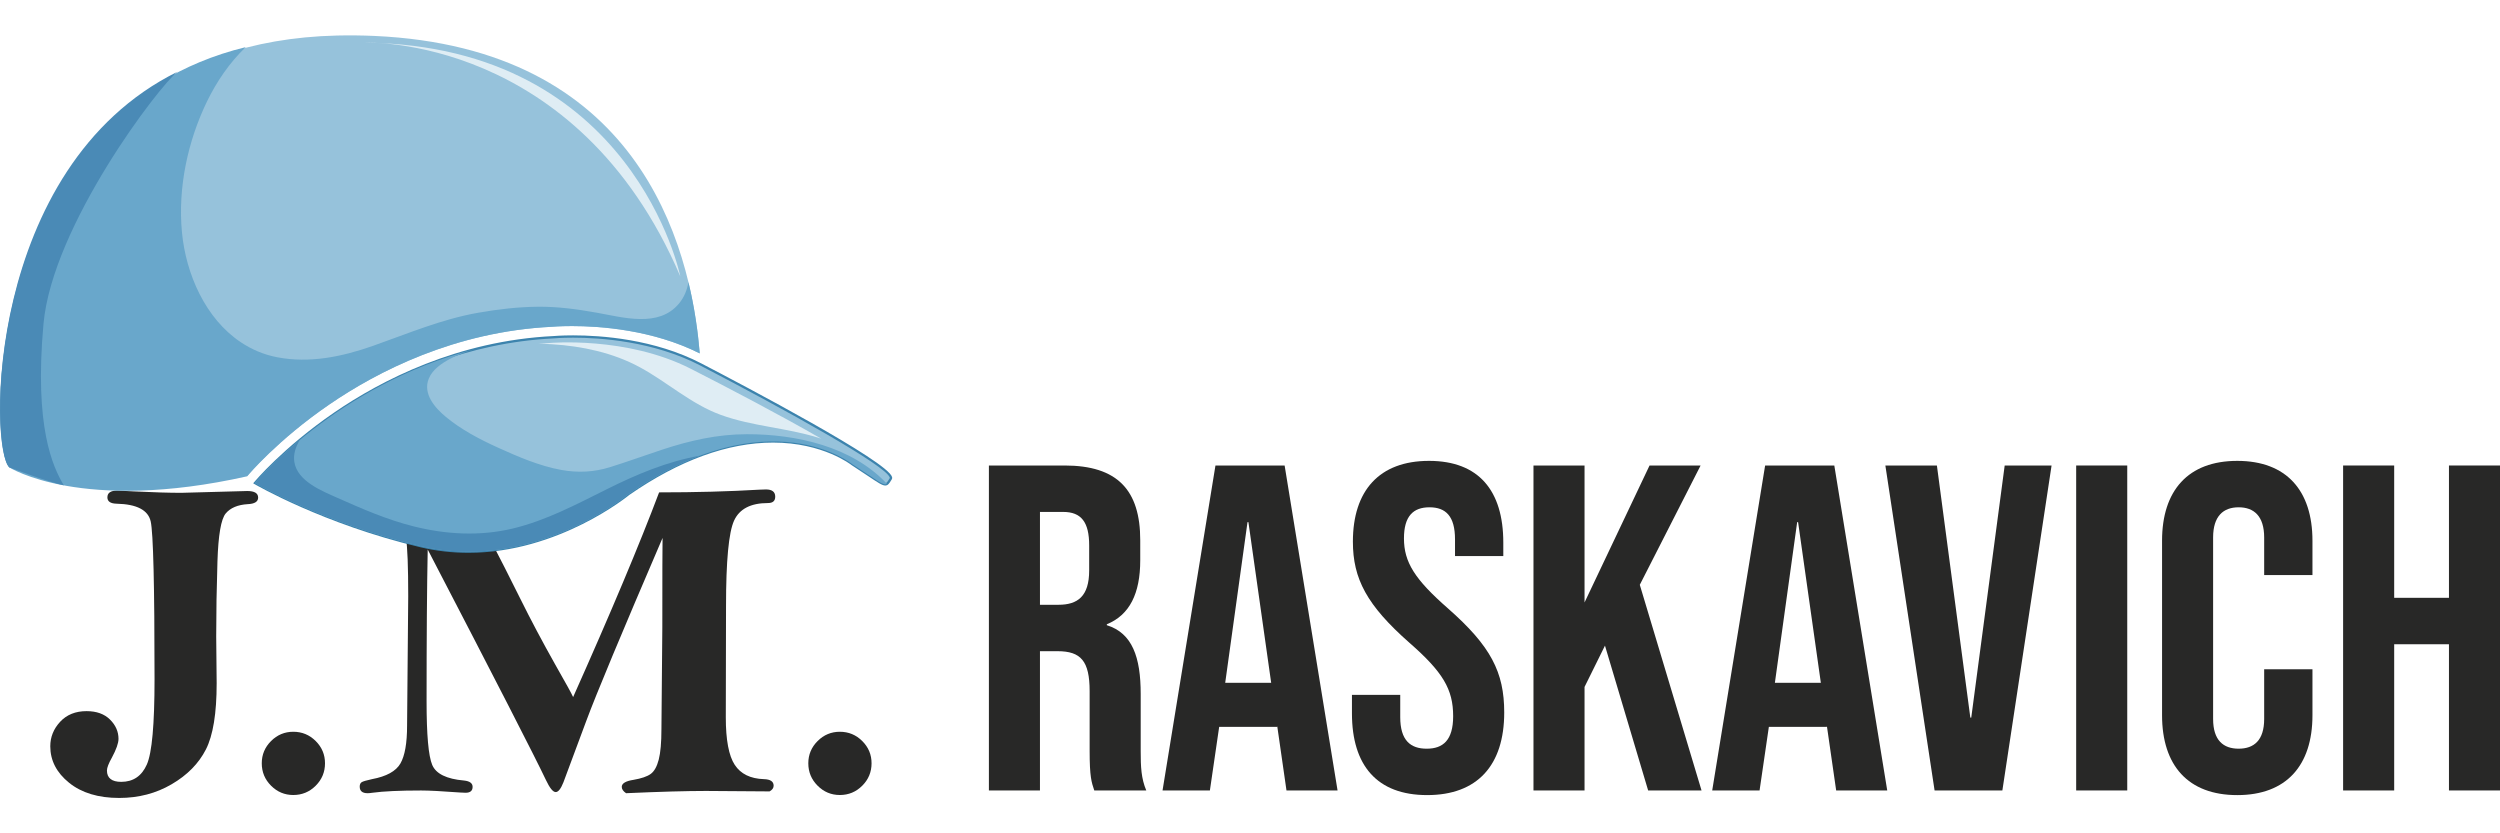
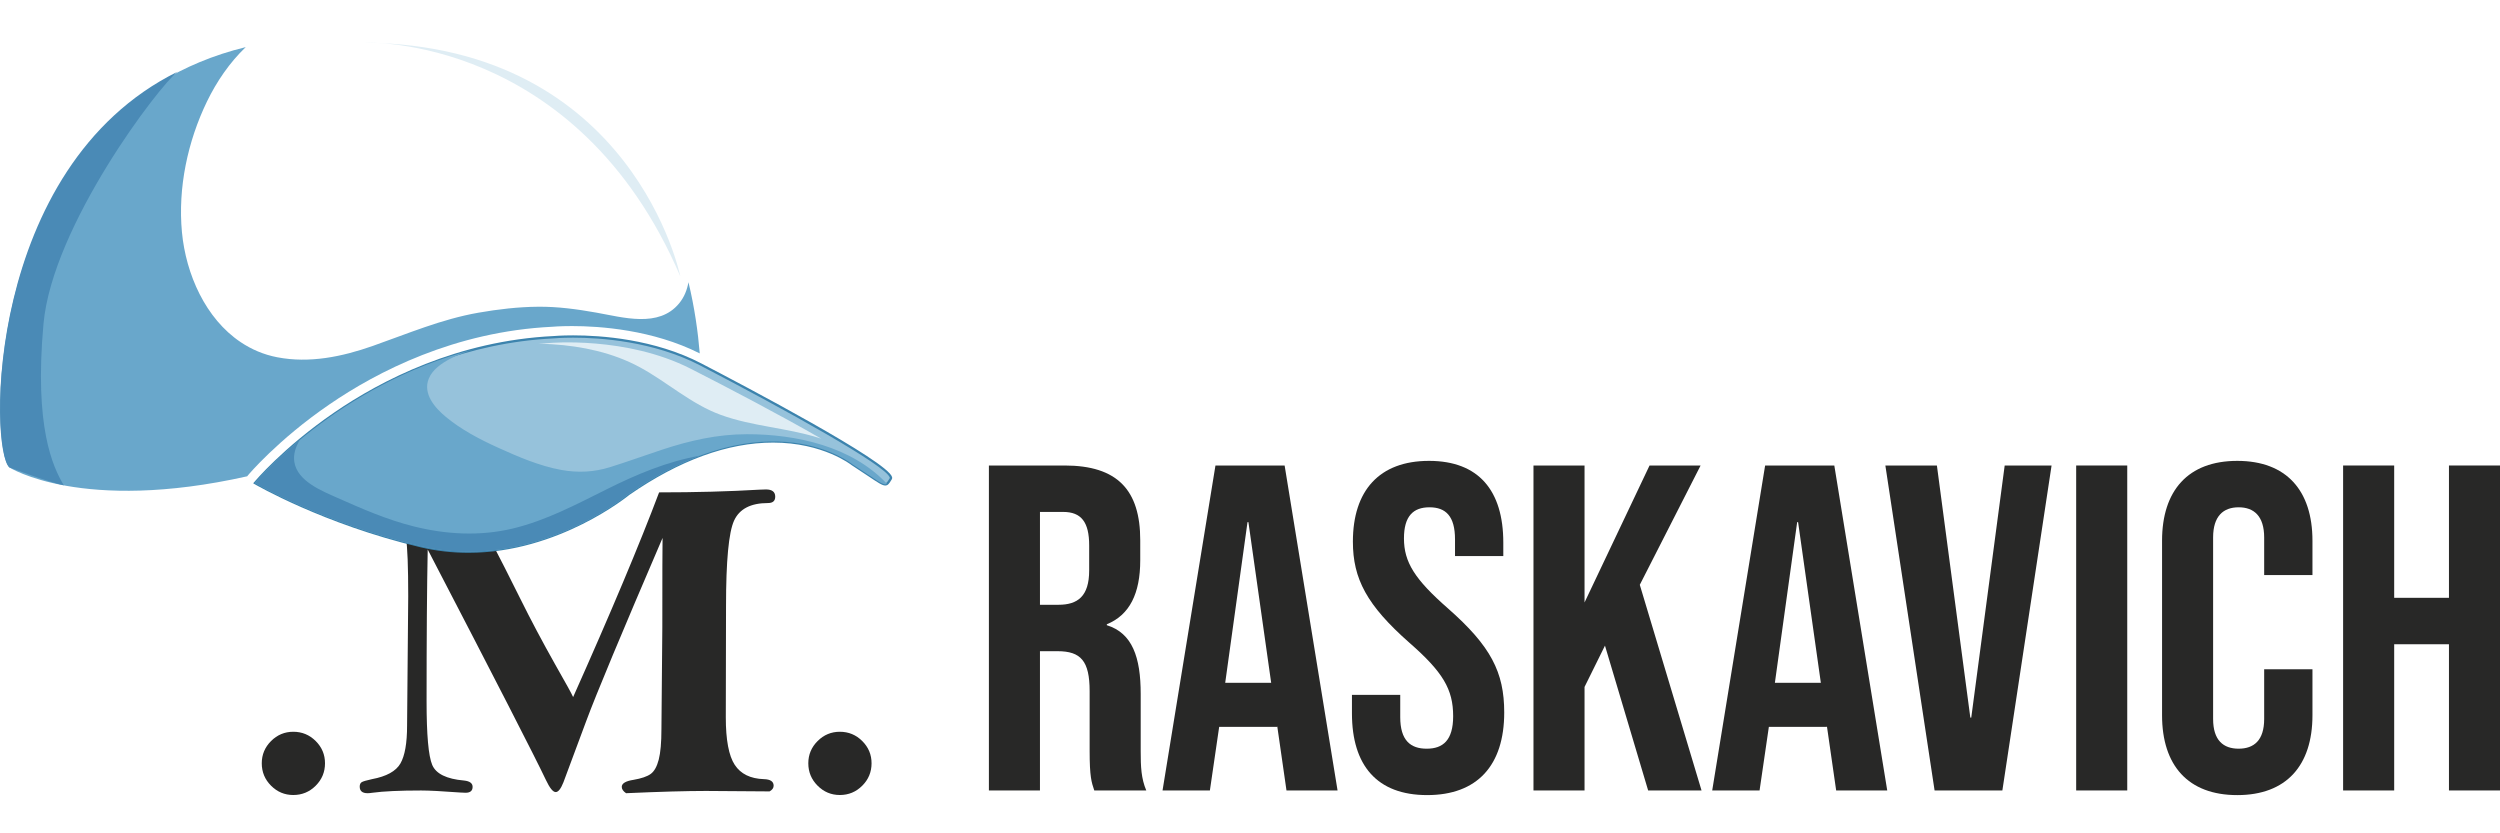
<svg xmlns="http://www.w3.org/2000/svg" version="1.1" id="Capa_1" x="0px" y="0px" width="300px" height="100px" viewBox="0 0 300 100" enable-background="new 0 0 300 100" xml:space="preserve">
  <g>
    <g>
-       <path fill="#282827" d="M21.755,59.139l7.916-0.217c0.871,0,1.306,0.263,1.306,0.789c0,0.489-0.417,0.753-1.251,0.788    c-1.197,0.073-2.077,0.445-2.639,1.115c-0.562,0.672-0.894,2.595-0.993,5.768c-0.1,3.174-0.149,6.166-0.149,8.978l0.055,5.63    c0,3.608-0.431,6.257-1.292,7.943c-0.861,1.686-2.23,3.079-4.108,4.175c-1.876,1.099-3.976,1.646-6.297,1.646    c-2.503,0-4.507-0.607-6.012-1.822s-2.257-2.676-2.257-4.379c0-1.106,0.395-2.086,1.183-2.938c0.79-0.852,1.845-1.278,3.169-1.278    c1.197,0,2.136,0.336,2.815,1.01c0.68,0.672,1.02,1.446,1.02,2.318c0,0.51-0.263,1.257-0.789,2.239    c-0.399,0.71-0.598,1.228-0.598,1.556c0,0.455,0.145,0.796,0.435,1.022c0.29,0.229,0.716,0.341,1.278,0.341    c1.432,0,2.458-0.693,3.074-2.08c0.617-1.388,0.925-4.802,0.925-10.242c0-11.262-0.154-17.572-0.462-18.933    c-0.309-1.36-1.669-2.068-4.081-2.123c-0.744-0.017-1.115-0.271-1.115-0.761c0-0.545,0.399-0.816,1.197-0.816    c0.181,0,0.834,0.033,1.958,0.099C18.4,59.082,20.304,59.139,21.755,59.139z" />
      <path fill="#282827" d="M39.001,91.592c0,1.053-0.372,1.949-1.115,2.692c-0.744,0.745-1.642,1.117-2.693,1.117    c-1.034,0-1.922-0.372-2.666-1.117c-0.744-0.743-1.115-1.64-1.115-2.692c0-1.034,0.372-1.923,1.115-2.666s1.632-1.114,2.666-1.114    c1.051,0,1.949,0.371,2.693,1.114S39.001,90.558,39.001,91.592z" />
      <path fill="#282827" d="M56.054,59.084c0.472,1.125,1.344,2.906,2.615,5.347c1.271,2.439,2.529,4.914,3.773,7.426    c1.244,2.512,2.647,5.155,4.208,7.93c1.253,2.195,1.961,3.481,2.125,3.863c4.543-10.175,7.982-18.361,10.318-24.565    c4.354,0,8.373-0.108,12.056-0.326c0.345-0.017,0.599-0.026,0.762-0.026c0.744,0,1.116,0.291,1.116,0.87    c0,0.508-0.29,0.762-0.871,0.762c-2.068,0-3.423,0.703-4.067,2.108c-0.644,1.406-0.966,4.828-0.966,10.269l-0.027,13.329    c0,2.721,0.358,4.624,1.075,5.713c0.716,1.089,1.881,1.661,3.496,1.713c0.779,0.02,1.169,0.281,1.169,0.789    c0,0.273-0.163,0.5-0.488,0.682l-7.633-0.055c-2.336,0-5.532,0.09-9.588,0.271c-0.344-0.236-0.516-0.488-0.516-0.761    c0-0.417,0.469-0.697,1.407-0.843c0.955-0.165,1.645-0.4,2.069-0.71c0.424-0.308,0.744-0.879,0.96-1.713    c0.217-0.837,0.325-2.061,0.325-3.678l0.107-12.17c0-6.227,0.009-9.812,0.028-10.757c-4.926,11.462-7.977,18.78-9.153,21.954    l-2.743,7.371c-0.309,0.781-0.618,1.17-0.926,1.17c-0.327,0-0.717-0.479-1.171-1.441c-1.325-2.793-6.055-12.015-14.189-27.665    c-0.091,4.502-0.136,10.573-0.136,18.216c0,4.031,0.227,6.576,0.68,7.639c0.454,1.062,1.723,1.684,3.809,1.865    c0.689,0.071,1.034,0.326,1.034,0.762c0,0.47-0.282,0.706-0.843,0.706c-0.2,0-0.417-0.01-0.653-0.029    c-2.176-0.162-3.736-0.243-4.679-0.243c-2.576,0-4.525,0.091-5.849,0.272c-0.253,0.038-0.444,0.055-0.571,0.055    c-0.635,0-0.952-0.263-0.952-0.789c0-0.252,0.077-0.431,0.231-0.531c0.153-0.098,0.566-0.222,1.237-0.367    c1.741-0.326,2.879-0.952,3.414-1.877c0.535-0.927,0.802-2.442,0.802-4.548l0.137-15.545c0-3.538-0.091-5.88-0.272-7.023    c-0.182-1.144-0.626-2.024-1.333-2.642c-0.708-0.616-1.859-1.08-3.455-1.389c-0.598-0.126-0.897-0.425-0.897-0.896    c0-0.508,0.326-0.763,0.979-0.763c0.145,0,0.344,0.011,0.599,0.031C46.454,59.004,50.271,59.084,56.054,59.084z" />
      <path fill="#282827" d="M104.587,91.592c0,1.053-0.372,1.949-1.116,2.692c-0.743,0.745-1.642,1.117-2.692,1.117    c-1.034,0-1.923-0.372-2.666-1.117c-0.744-0.743-1.116-1.64-1.116-2.692c0-1.034,0.372-1.923,1.116-2.666    c0.743-0.743,1.632-1.114,2.666-1.114c1.051,0,1.949,0.371,2.692,1.114C104.216,89.669,104.587,90.558,104.587,91.592z" />
      <path fill="#282827" d="M118.668,55.86h9.08c6.351,0,9.081,2.953,9.081,8.97v2.395c0,4.012-1.281,6.574-4.011,7.688v0.111    c3.063,0.947,4.066,3.845,4.066,8.246v6.852c0,1.894,0.056,3.285,0.669,4.733h-6.24c-0.334-1.003-0.557-1.615-0.557-4.791v-7.13    c0-3.62-1.059-4.79-3.844-4.79h-2.117v16.711h-6.127V55.86z M127.024,72.573c2.284,0,3.677-1.003,3.677-4.121v-3.01    c0-2.784-0.947-4.011-3.12-4.011h-2.786v11.142H127.024z" />
      <path fill="#282827" d="M145.855,55.86h8.3l6.352,38.995h-6.129l-1.113-7.742v0.111h-6.964l-1.114,7.631h-5.682L145.855,55.86z     M152.54,81.933l-2.73-19.274h-0.11l-2.674,19.274H152.54z" />
      <path fill="#282827" d="M162.234,85.609v-2.229h5.794v2.675c0,2.784,1.225,3.788,3.175,3.788c1.949,0,3.176-1.004,3.176-3.9    c0-3.23-1.227-5.291-5.237-8.802c-5.125-4.513-6.795-7.687-6.795-12.145c0-6.127,3.174-9.692,9.135-9.692s8.914,3.565,8.914,9.805    v1.615h-5.794v-2.006c0-2.785-1.115-3.843-3.064-3.843s-3.063,1.058-3.063,3.731c0,2.842,1.28,4.902,5.291,8.411    c5.126,4.513,6.741,7.634,6.741,12.479c0,6.352-3.231,9.915-9.247,9.915C165.242,95.413,162.234,91.85,162.234,85.609z" />
      <path fill="#282827" d="M184.017,55.86h6.128v16.435l7.8-16.435h6.127l-7.297,14.318l7.409,24.677h-6.407l-5.181-17.379    l-2.451,4.957v12.422h-6.128V55.86z" />
      <path fill="#282827" d="M211.815,55.86h8.302l6.351,38.995h-6.128l-1.115-7.742v0.111h-6.962l-1.115,7.631h-5.683L211.815,55.86z     M218.501,81.933l-2.729-19.274h-0.112l-2.673,19.274H218.501z" />
      <path fill="#282827" d="M226.244,55.86h6.184l4.011,30.25h0.112l4.011-30.25h5.626l-5.904,38.995h-8.134L226.244,55.86z" />
      <path fill="#282827" d="M249.141,55.86h6.129v38.995h-6.129V55.86z" />
      <path fill="#282827" d="M259.447,85.831V64.886c0-6.016,3.119-9.581,9.024-9.581c5.904,0,9.024,3.565,9.024,9.581v4.123h-5.794    v-4.513c0-2.562-1.225-3.62-3.064-3.62c-1.838,0-3.063,1.058-3.063,3.62v21.781c0,2.562,1.226,3.566,3.063,3.566    c1.84,0,3.064-1.004,3.064-3.566v-5.961h5.794v5.515c0,6.019-3.12,9.582-9.024,9.582C262.566,95.413,259.447,91.85,259.447,85.831    z" />
      <path fill="#282827" d="M281.173,55.86h6.129v15.878h6.573V55.86h6.128v38.995h-6.128V77.31h-6.573v17.546h-6.129V55.86z" />
    </g>
    <path fill="#96C2DB" d="M102.288,55.711c0,0-9.982-8.108-26.858,3.569c0,0-11.374,9.478-24.984,6.247   c-11.721-2.782-19.849-7.566-19.849-7.566s13.609-16.406,35.846-17.494c0,0,9.611-0.909,17.646,3.265   c8.036,4.174,23.532,12.529,22.807,13.709C106.17,58.618,106.462,58.413,102.288,55.711z" />
    <path fill="#3C83AD" d="M50.412,65.663c-11.607-2.754-19.805-7.533-19.886-7.581l-0.143-0.086l0.105-0.126   c0.033-0.04,3.485-4.165,9.614-8.365c5.654-3.875,14.812-8.616,26.325-9.179c0.01-0.001,0.908-0.083,2.353-0.083   c3.321,0,9.736,0.436,15.374,3.365c5.239,2.721,22.371,11.746,22.891,13.631c0.036,0.131,0.005,0.222-0.03,0.276l-0.057,0.095   c-0.242,0.394-0.401,0.653-0.729,0.653l0,0c-0.357,0-0.854-0.331-2.051-1.135c-0.515-0.345-1.156-0.775-1.98-1.309   c-0.032-0.026-3.41-2.709-9.426-2.709c-5.428,0-11.235,2.113-17.253,6.279c-0.083,0.068-8.468,6.949-19.301,6.949   C54.254,66.34,52.3,66.113,50.412,65.663z M102.365,55.593c0.812,0.526,1.455,0.956,1.97,1.303   c1.081,0.723,1.623,1.087,1.894,1.087c0.162,0,0.262-0.15,0.487-0.52l0.06-0.096c0.008-0.012,0.002-0.04-0.002-0.055   c-0.391-1.411-12.5-8.129-22.751-13.456c-5.583-2.898-11.946-3.334-15.243-3.334c-1.429,0-2.317,0.083-2.331,0.085   c-20.88,1.023-34.297,15.782-35.635,17.316c1.151,0.65,8.946,4.922,19.663,7.466c1.866,0.443,3.798,0.67,5.741,0.67   c10.729,0,19.038-6.818,19.13-6.895c6.075-4.205,11.936-6.335,17.424-6.335C98.894,52.829,102.344,55.573,102.365,55.593z" />
    <path fill="#69A7CB" d="M56.932,41.911c-1.015,0.299-2.017,0.66-2.943,1.16c-0.996,0.535-2.083,1.265-2.531,2.353   c-0.748,1.804,0.708,3.492,2.013,4.576c1.873,1.559,4.077,2.713,6.287,3.716c2.42,1.097,4.987,2.203,7.605,2.678   c1.992,0.359,3.919,0.266,5.854-0.339c2.092-0.655,4.151-1.406,6.234-2.093c3.337-1.102,6.625-1.849,10.154-1.857   c5.928-0.012,12.645,1.468,16.829,5.956c-0.42,0.274-1.073-0.361-4.146-2.35c0,0-9.982-8.108-26.858,3.569   c0,0-11.374,9.478-24.984,6.247c-11.721-2.782-19.849-7.566-19.849-7.566S40.39,46.159,56.932,41.911z" />
    <path fill="#4A8AB6" d="M35.979,52.793c-0.5,0.833-0.81,1.743-0.655,2.669c0.381,2.294,3.308,3.452,5.16,4.278   c2.971,1.322,5.964,2.626,9.129,3.419c3.913,0.986,7.992,1.208,11.938,0.26c3.982-0.96,7.589-2.883,11.23-4.695   c3.594-1.793,7.263-3.348,11.221-4.043c-2.614,0.983-5.477,2.456-8.573,4.6c0,0-11.374,9.478-24.984,6.247   c-11.721-2.782-19.849-7.566-19.849-7.566S32.476,55.694,35.979,52.793z" />
    <path fill="#DFEDF4" d="M98.2,52.527c-3.83-1.2-7.917-1.363-11.695-2.737c-3.594-1.308-6.412-3.927-9.732-5.726   c-3.206-1.736-6.902-2.53-10.535-2.754c-0.542-0.034-1.085-0.056-1.627-0.064c0.425-0.031,0.854-0.06,1.289-0.083   c0,0,9.246-0.853,16.978,3.082c4.311,2.193,10.854,5.614,15.678,8.402C98.437,52.608,98.319,52.565,98.2,52.527z" />
-     <path fill="#96C2DB" d="M40.472,4.263c1.442-0.033,2.929-0.019,4.472,0.049c31.33,1.421,37.898,24.454,39.027,38.096   c-5.656-2.847-12.013-3.28-15.331-3.28c-1.467,0-2.378,0.083-2.387,0.084c-11.686,0.57-20.982,5.383-26.721,9.316   c-6.22,4.263-9.725,8.449-9.758,8.49l-0.063,0.076c-16.153-1.51-28.578-0.998-28.578-0.998C-1.775,53.23-2.057,5.255,40.472,4.263z   " />
    <path fill="#69A7CB" d="M29.489,5.652c-1.933,1.851-3.491,4.132-4.654,6.534c-2.316,4.793-3.502,10.353-3.002,15.676   c0.477,5.049,2.832,10.373,7.049,13.196c1.288,0.864,2.748,1.498,4.384,1.813c3.874,0.75,7.781-0.064,11.447-1.352   c4.219-1.483,8.264-3.217,12.696-3.995c2.363-0.414,4.759-0.696,7.16-0.716c2.356-0.023,4.651,0.293,6.968,0.702   c3.231,0.57,7.514,1.858,9.95-1.097c0.62-0.75,0.965-1.624,1.128-2.548c0.735,3.044,1.141,5.962,1.355,8.543   c-5.656-2.847-12.013-3.28-15.331-3.28c-1.467,0-2.378,0.083-2.387,0.084c-11.686,0.57-20.982,5.383-26.721,9.316   c-6.22,4.263-9.725,8.449-9.758,8.49l-0.107,0.131l0.007,0.005c-19.873,4.46-28.541-1.058-28.541-1.058   C-1.5,53.502-1.977,13.346,29.489,5.652z" />
    <path fill="#DFEDF4" d="M81.636,33.162c0,0-5.608-27.669-37.787-28.039C43.849,5.123,69.209,4.131,81.636,33.162z" />
    <path fill="#4A8AB6" d="M21.309,8.606c-2.167,1.634-15.022,18.449-16.09,30.259C4.097,51.256,6.334,56.014,7.66,58.242   c-1.752-0.353-6.528-2.146-6.528-2.146C-1.29,54.055-1.865,20.072,21.309,8.606z" />
  </g>
</svg>